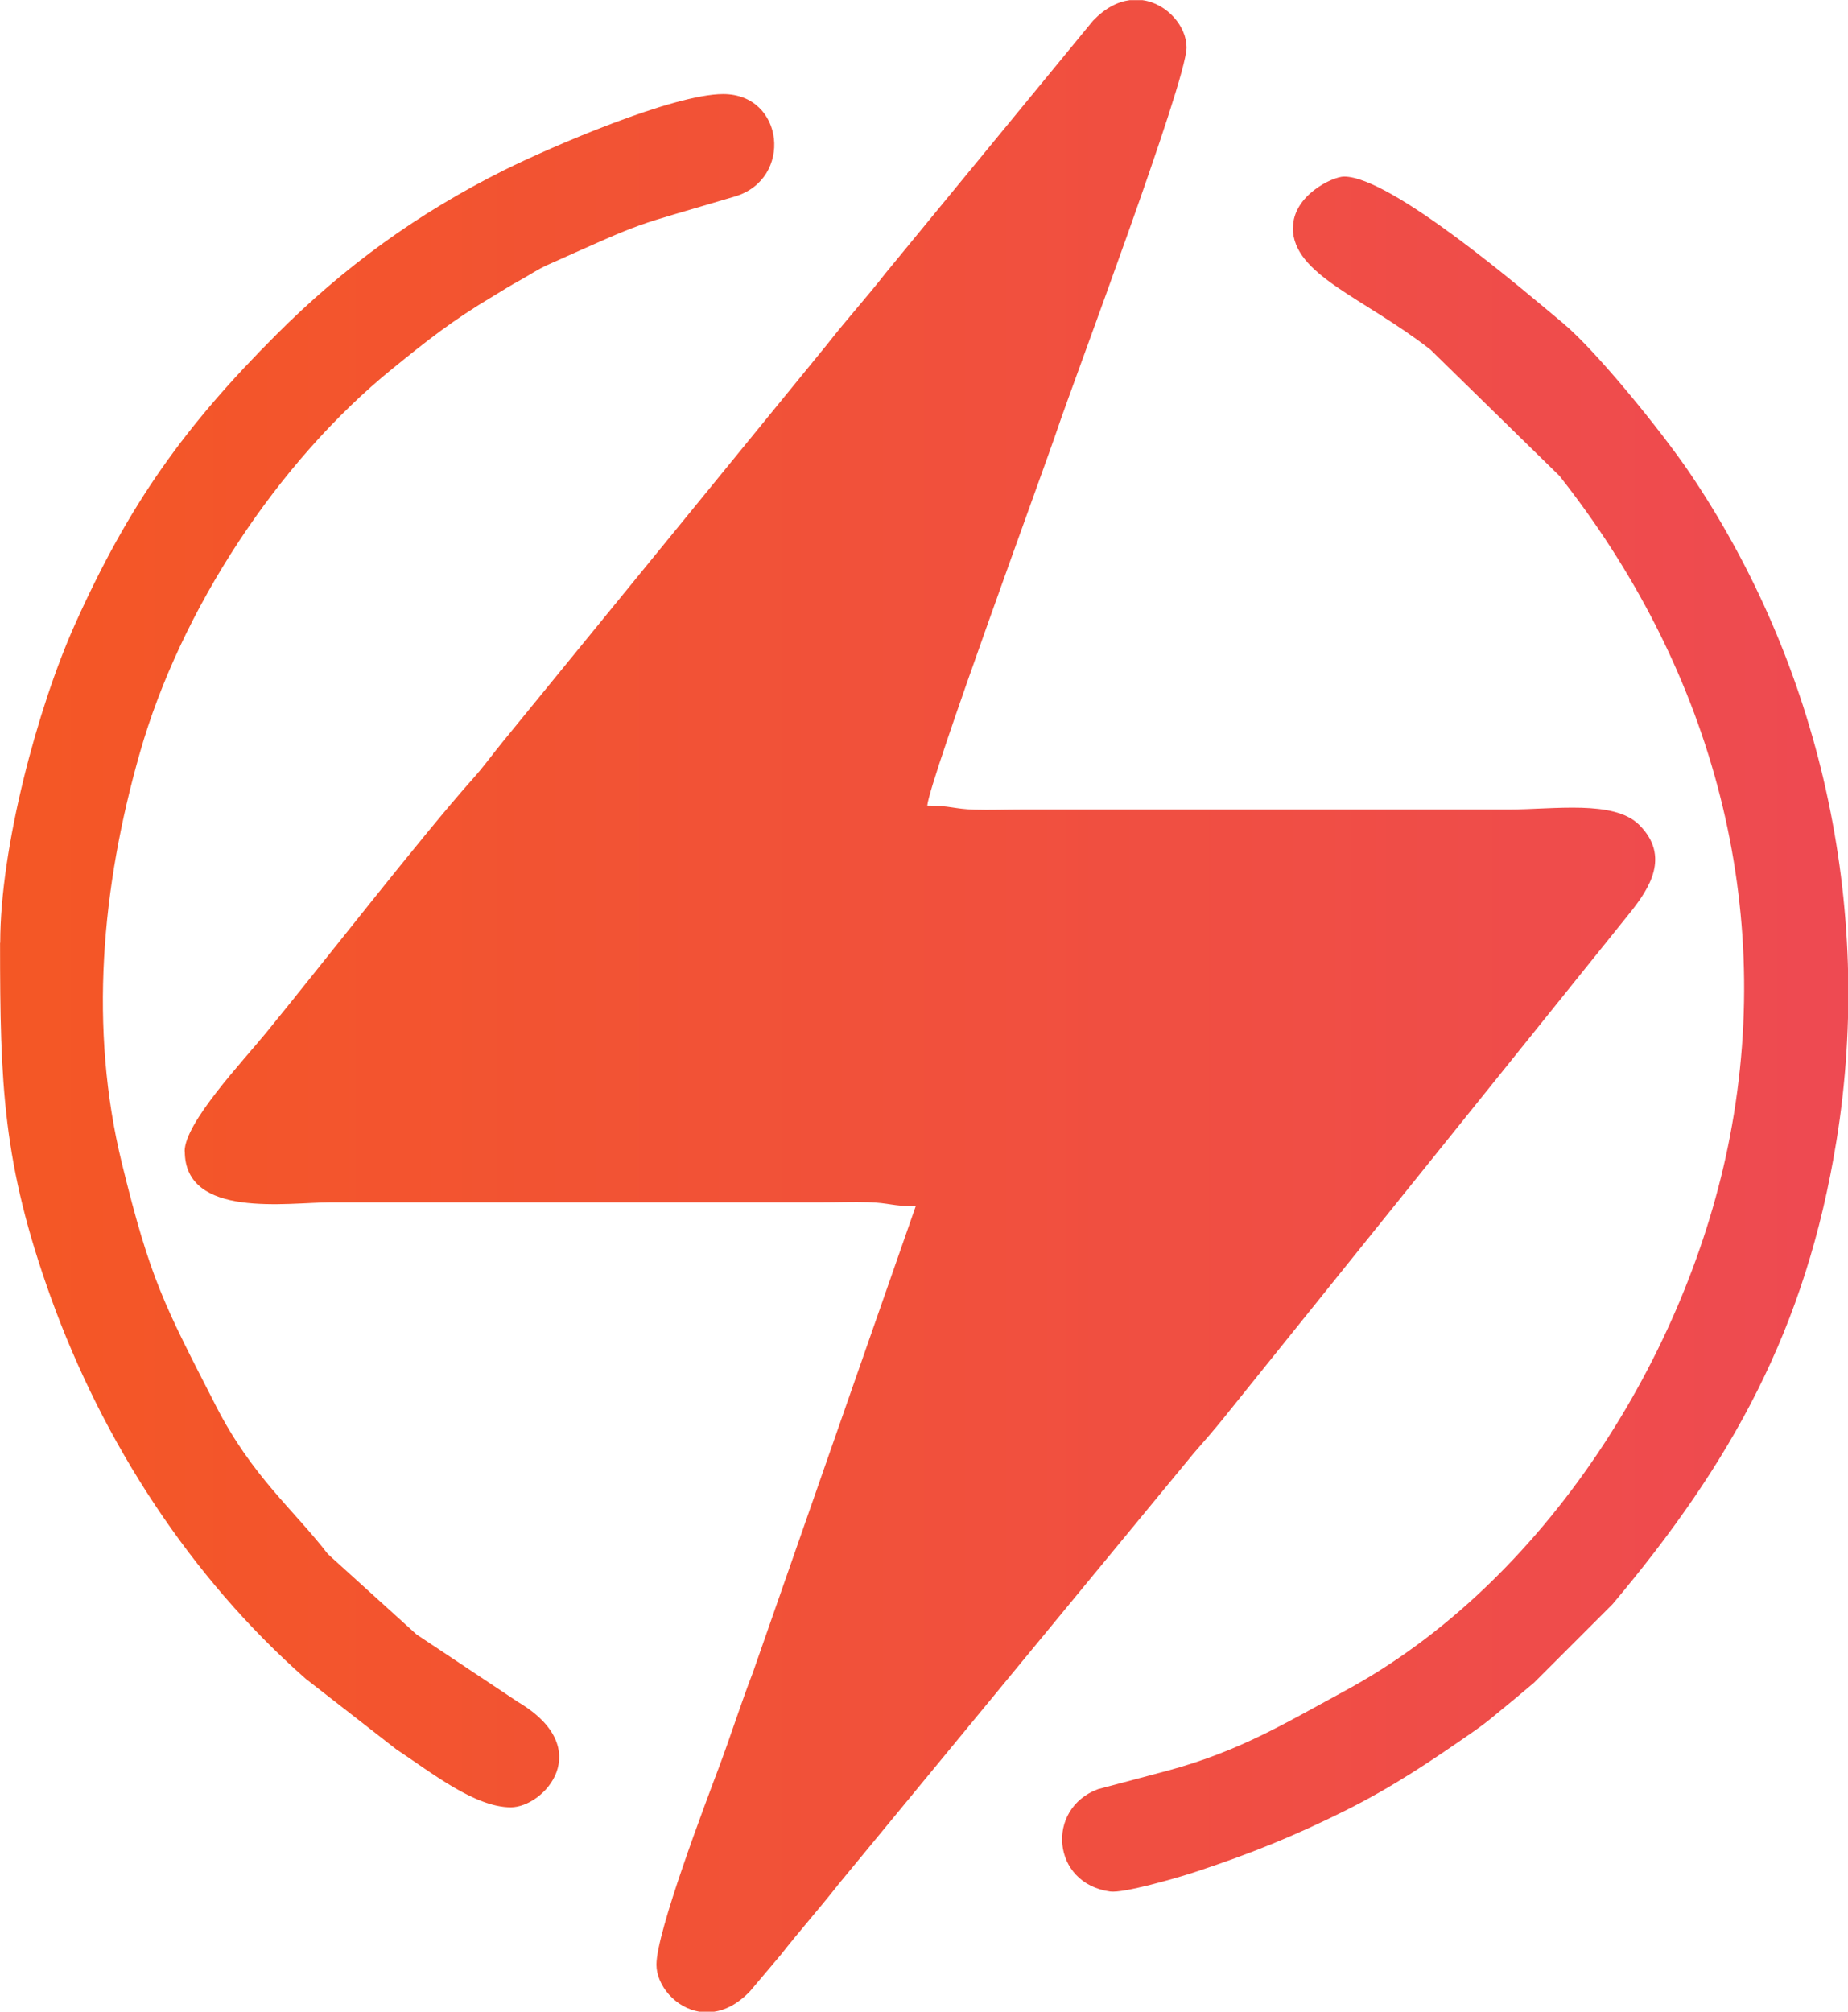
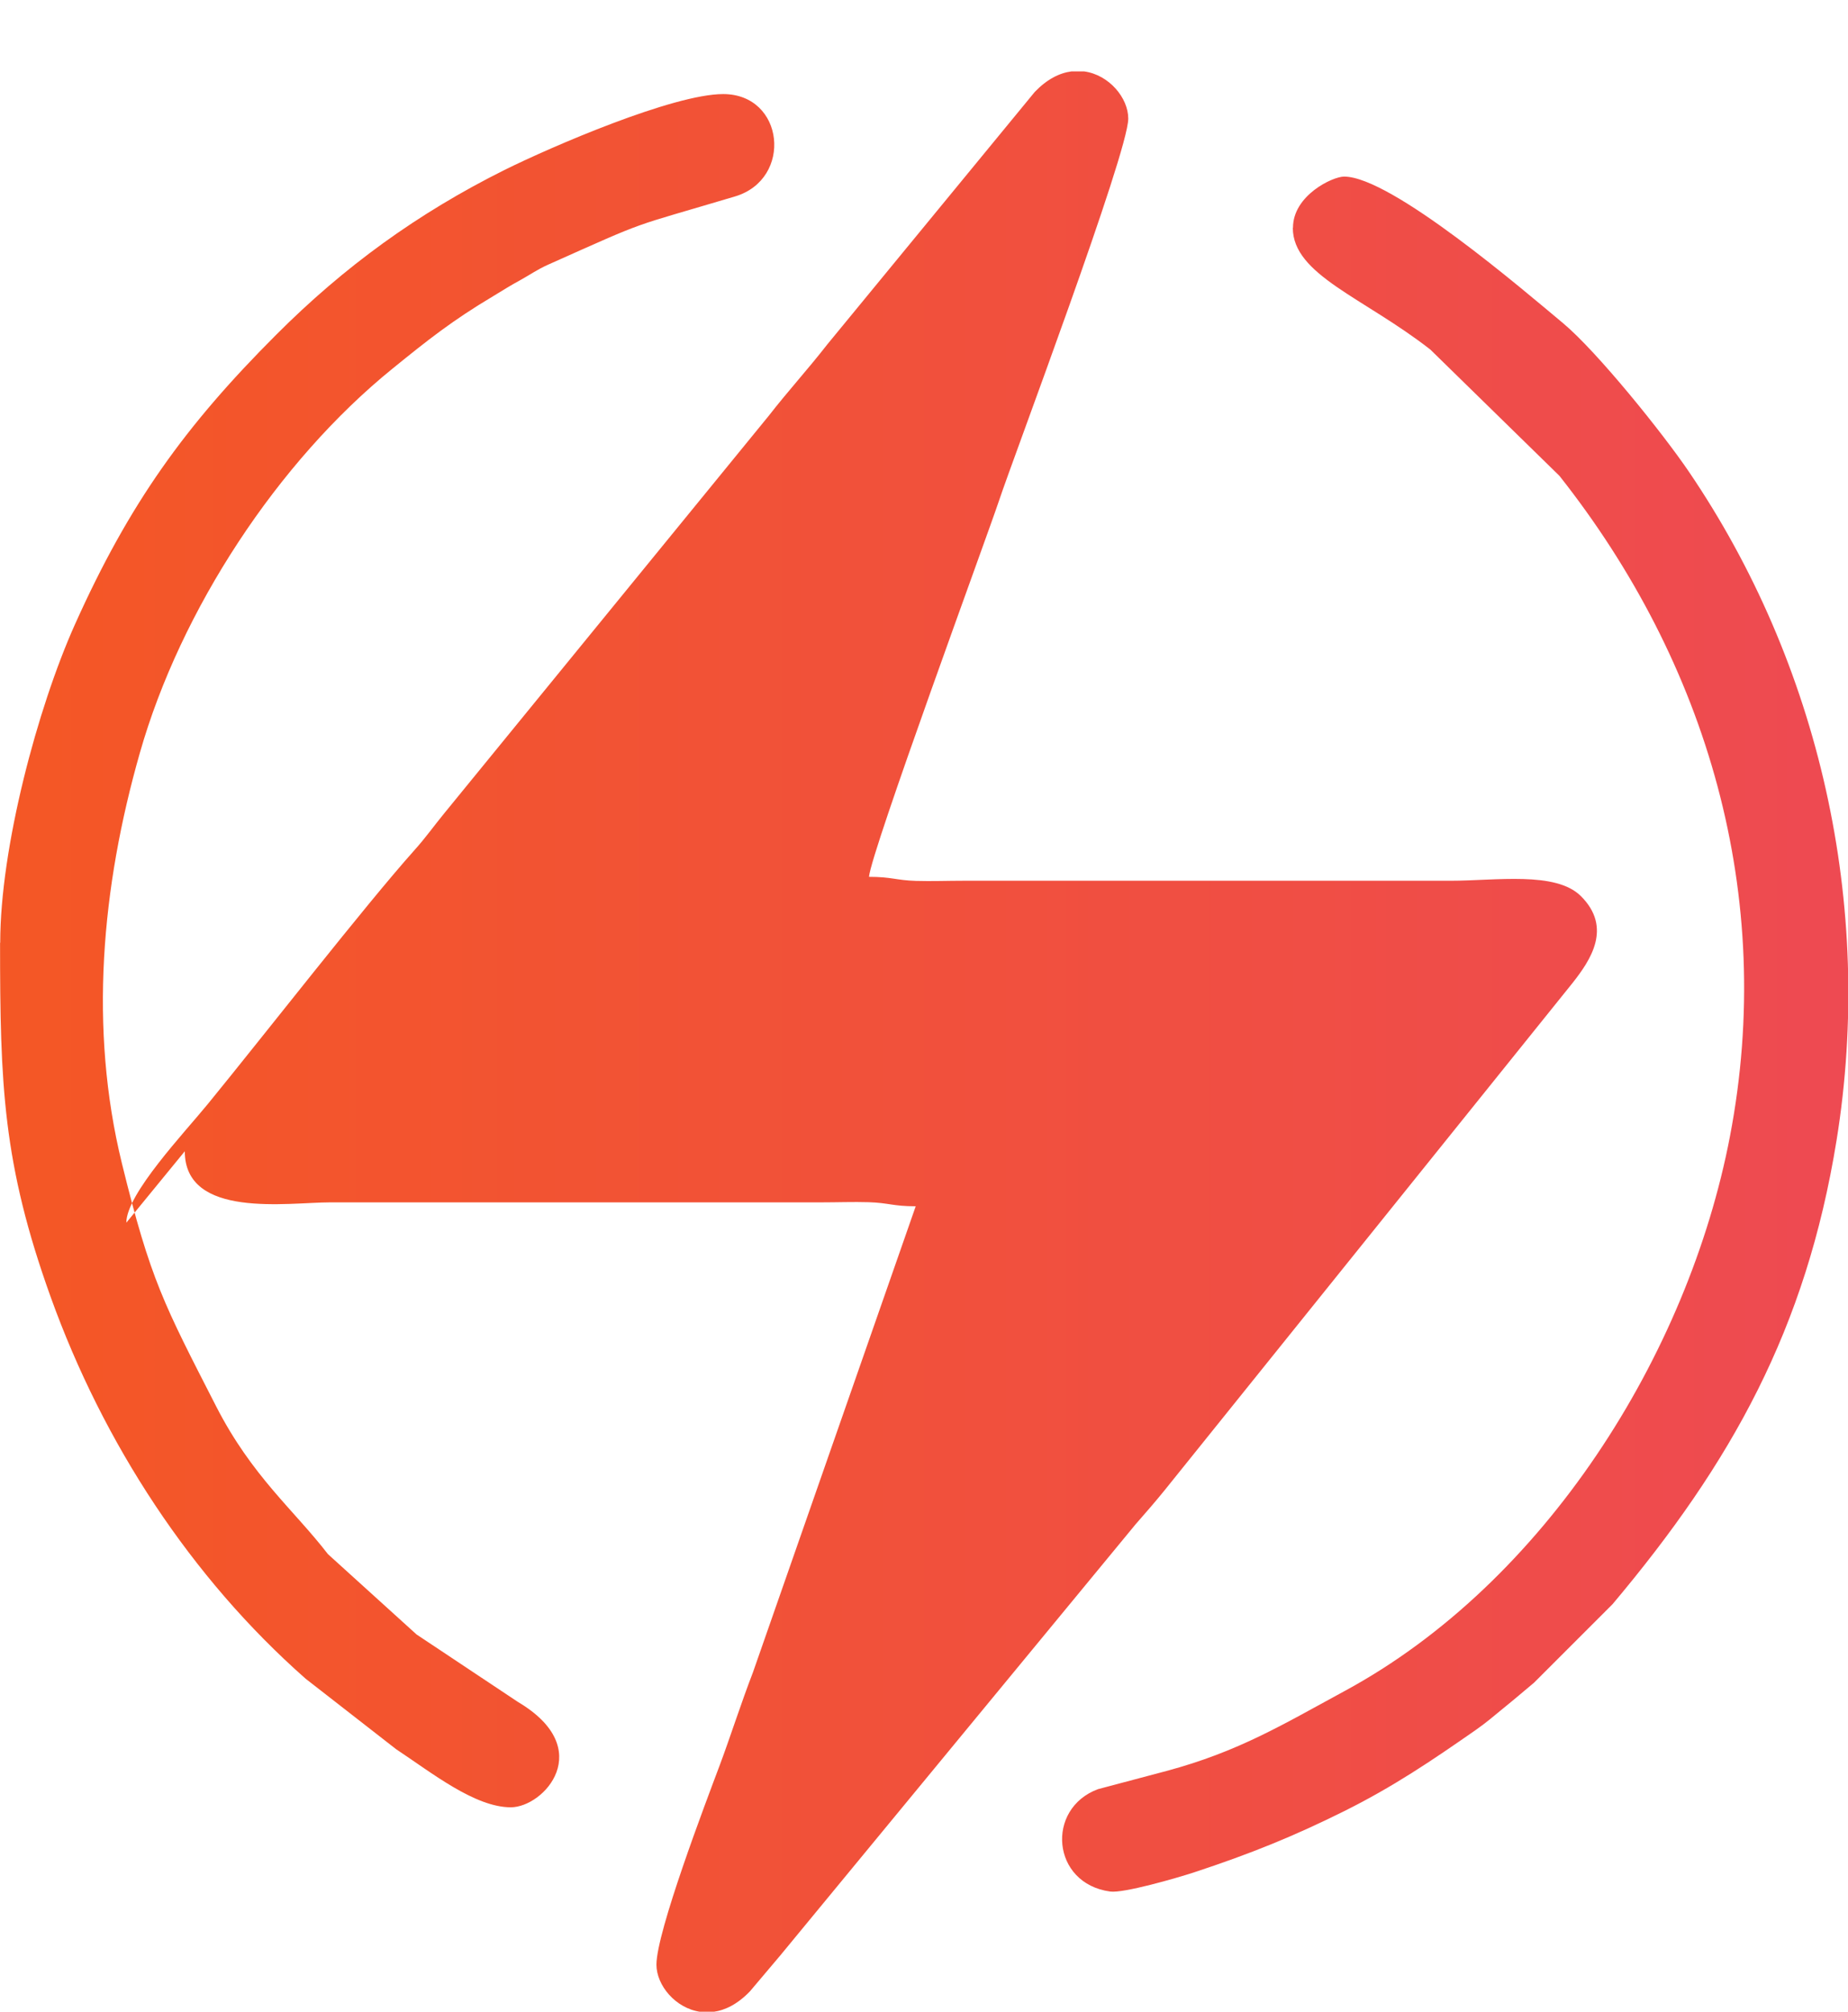
<svg xmlns="http://www.w3.org/2000/svg" xml:space="preserve" width="22.1mm" height="24.059mm" version="1.1" style="shape-rendering:geometricPrecision; text-rendering:geometricPrecision; image-rendering:optimizeQuality; fill-rule:evenodd; clip-rule:evenodd" viewBox="0 0 118.24 128.73">
  <defs>
    <style type="text/css">
   
    .fil0 {fill:url(#id0)}
   
  </style>
    <linearGradient id="id0" gradientUnits="userSpaceOnUse" x1="-0" y1="64.36" x2="118.24" y2="64.36">
      <stop offset="0" style="stop-opacity:1; stop-color:#F45725" />
      <stop offset="1" style="stop-opacity:1; stop-color:#EE4A52" />
    </linearGradient>
  </defs>
  <g id="Слой_x0020_1">
-     <path class="fil0" d="M11.82 73.67c0,4.34 6.61,3.27 9.3,3.27l31.43 0c0.99,0 2.05,-0.04 3.03,-0.01 1.29,0.04 1.54,0.26 3.01,0.26l-10.41 29.81c-0.77,2 -1.42,4.05 -2.12,5.93 -0.92,2.45 -4.06,10.69 -4.06,12.79 0,1.32 1.22,2.8 2.82,3.02l0.82 0c0.76,-0.1 1.56,-0.5 2.34,-1.31l1.96 -2.32c1.28,-1.63 2.45,-2.93 3.73,-4.56l22.72 -27.57c0.65,-0.74 1.25,-1.43 1.85,-2.17l26.11 -32.47c1.15,-1.46 2.56,-3.54 0.53,-5.56 -1.61,-1.6 -5.44,-0.98 -8.33,-0.98l-31.18 0c-0.99,0 -2.05,0.04 -3.03,0.01 -1.29,-0.04 -1.54,-0.26 -3.01,-0.26 0.13,-1.61 7.56,-21.79 8.33,-24.1 0.9,-2.71 8.26,-22.23 8.26,-24.42 0,-1.32 -1.22,-2.8 -2.82,-3.02l-0.82 0c-0.76,0.1 -1.56,0.5 -2.34,1.31l-13.27 16.15c-1.27,1.63 -2.47,2.93 -3.74,4.56l-20.79 25.47c-0.68,0.83 -1.18,1.55 -1.91,2.36 -3.17,3.55 -9.65,11.88 -13.2,16.22 -1.5,1.84 -5.22,5.76 -5.22,7.6zm-11.82 -13.33c0,9.06 0.17,14.12 3.24,22.66 3.36,9.34 8.97,17.95 16.31,24.42l5.79 4.51c2.28,1.51 5.04,3.72 7.34,3.72 2.12,0 5.52,-3.74 0.46,-6.74l-6.49 -4.32 -5.67 -5.14c-2.18,-2.83 -4.86,-4.98 -7.15,-9.45 -3.34,-6.53 -4.2,-8.07 -6.04,-15.58 -2.1,-8.6 -1.31,-17.62 1.16,-26.26 2.6,-9.12 8.81,-18.61 16.16,-24.57 2.28,-1.85 3.83,-3.08 6.43,-4.63 0.7,-0.42 1.04,-0.65 1.74,-1.03 0.72,-0.4 1.07,-0.67 1.78,-0.99 6.67,-2.98 5,-2.29 11.97,-4.37 3.72,-1.11 3.17,-6.55 -0.76,-6.55 -3.2,0 -11,3.37 -14,4.86 -5.55,2.77 -10.26,6.19 -14.6,10.54 -5.81,5.81 -9.4,10.78 -12.88,18.54 -2.39,5.33 -4.78,14.28 -4.78,20.36zm82.72 -45.76c0,3.01 4.54,4.46 8.8,7.79l8.26 8.08c9.47,11.98 13.86,26.87 10.91,42.27 -2.68,14 -11.88,28.56 -24.62,35.47 -3.95,2.14 -6.79,3.89 -11.45,5.14l-4.37 1.16c-3.36,1.25 -2.97,6.04 0.78,6.55 0.86,0.12 4.24,-0.86 5.32,-1.21 3.71,-1.22 6.45,-2.34 9.65,-3.93 3.15,-1.57 5.57,-3.21 8.4,-5.18 0.69,-0.48 1.17,-0.9 1.83,-1.44 0.73,-0.59 1.21,-1.01 1.92,-1.6l5.03 -5.03c7.61,-9.05 12.38,-17.61 14.33,-29.67 2.44,-15.09 -1.12,-30.52 -9.43,-42.77 -1.68,-2.48 -5.88,-7.7 -8.07,-9.53 -2.45,-2.04 -10.98,-9.38 -14.01,-9.38 -0.74,0 -3.27,1.21 -3.27,3.27z" />
+     <path class="fil0" d="M11.82 73.67c0,4.34 6.61,3.27 9.3,3.27l31.43 0c0.99,0 2.05,-0.04 3.03,-0.01 1.29,0.04 1.54,0.26 3.01,0.26l-10.41 29.81c-0.77,2 -1.42,4.05 -2.12,5.93 -0.92,2.45 -4.06,10.69 -4.06,12.79 0,1.32 1.22,2.8 2.82,3.02l0.82 0c0.76,-0.1 1.56,-0.5 2.34,-1.31l1.96 -2.32l22.72 -27.57c0.65,-0.74 1.25,-1.43 1.85,-2.17l26.11 -32.47c1.15,-1.46 2.56,-3.54 0.53,-5.56 -1.61,-1.6 -5.44,-0.98 -8.33,-0.98l-31.18 0c-0.99,0 -2.05,0.04 -3.03,0.01 -1.29,-0.04 -1.54,-0.26 -3.01,-0.26 0.13,-1.61 7.56,-21.79 8.33,-24.1 0.9,-2.71 8.26,-22.23 8.26,-24.42 0,-1.32 -1.22,-2.8 -2.82,-3.02l-0.82 0c-0.76,0.1 -1.56,0.5 -2.34,1.31l-13.27 16.15c-1.27,1.63 -2.47,2.93 -3.74,4.56l-20.79 25.47c-0.68,0.83 -1.18,1.55 -1.91,2.36 -3.17,3.55 -9.65,11.88 -13.2,16.22 -1.5,1.84 -5.22,5.76 -5.22,7.6zm-11.82 -13.33c0,9.06 0.17,14.12 3.24,22.66 3.36,9.34 8.97,17.95 16.31,24.42l5.79 4.51c2.28,1.51 5.04,3.72 7.34,3.72 2.12,0 5.52,-3.74 0.46,-6.74l-6.49 -4.32 -5.67 -5.14c-2.18,-2.83 -4.86,-4.98 -7.15,-9.45 -3.34,-6.53 -4.2,-8.07 -6.04,-15.58 -2.1,-8.6 -1.31,-17.62 1.16,-26.26 2.6,-9.12 8.81,-18.61 16.16,-24.57 2.28,-1.85 3.83,-3.08 6.43,-4.63 0.7,-0.42 1.04,-0.65 1.74,-1.03 0.72,-0.4 1.07,-0.67 1.78,-0.99 6.67,-2.98 5,-2.29 11.97,-4.37 3.72,-1.11 3.17,-6.55 -0.76,-6.55 -3.2,0 -11,3.37 -14,4.86 -5.55,2.77 -10.26,6.19 -14.6,10.54 -5.81,5.81 -9.4,10.78 -12.88,18.54 -2.39,5.33 -4.78,14.28 -4.78,20.36zm82.72 -45.76c0,3.01 4.54,4.46 8.8,7.79l8.26 8.08c9.47,11.98 13.86,26.87 10.91,42.27 -2.68,14 -11.88,28.56 -24.62,35.47 -3.95,2.14 -6.79,3.89 -11.45,5.14l-4.37 1.16c-3.36,1.25 -2.97,6.04 0.78,6.55 0.86,0.12 4.24,-0.86 5.32,-1.21 3.71,-1.22 6.45,-2.34 9.65,-3.93 3.15,-1.57 5.57,-3.21 8.4,-5.18 0.69,-0.48 1.17,-0.9 1.83,-1.44 0.73,-0.59 1.21,-1.01 1.92,-1.6l5.03 -5.03c7.61,-9.05 12.38,-17.61 14.33,-29.67 2.44,-15.09 -1.12,-30.52 -9.43,-42.77 -1.68,-2.48 -5.88,-7.7 -8.07,-9.53 -2.45,-2.04 -10.98,-9.38 -14.01,-9.38 -0.74,0 -3.27,1.21 -3.27,3.27z" />
  </g>
</svg>